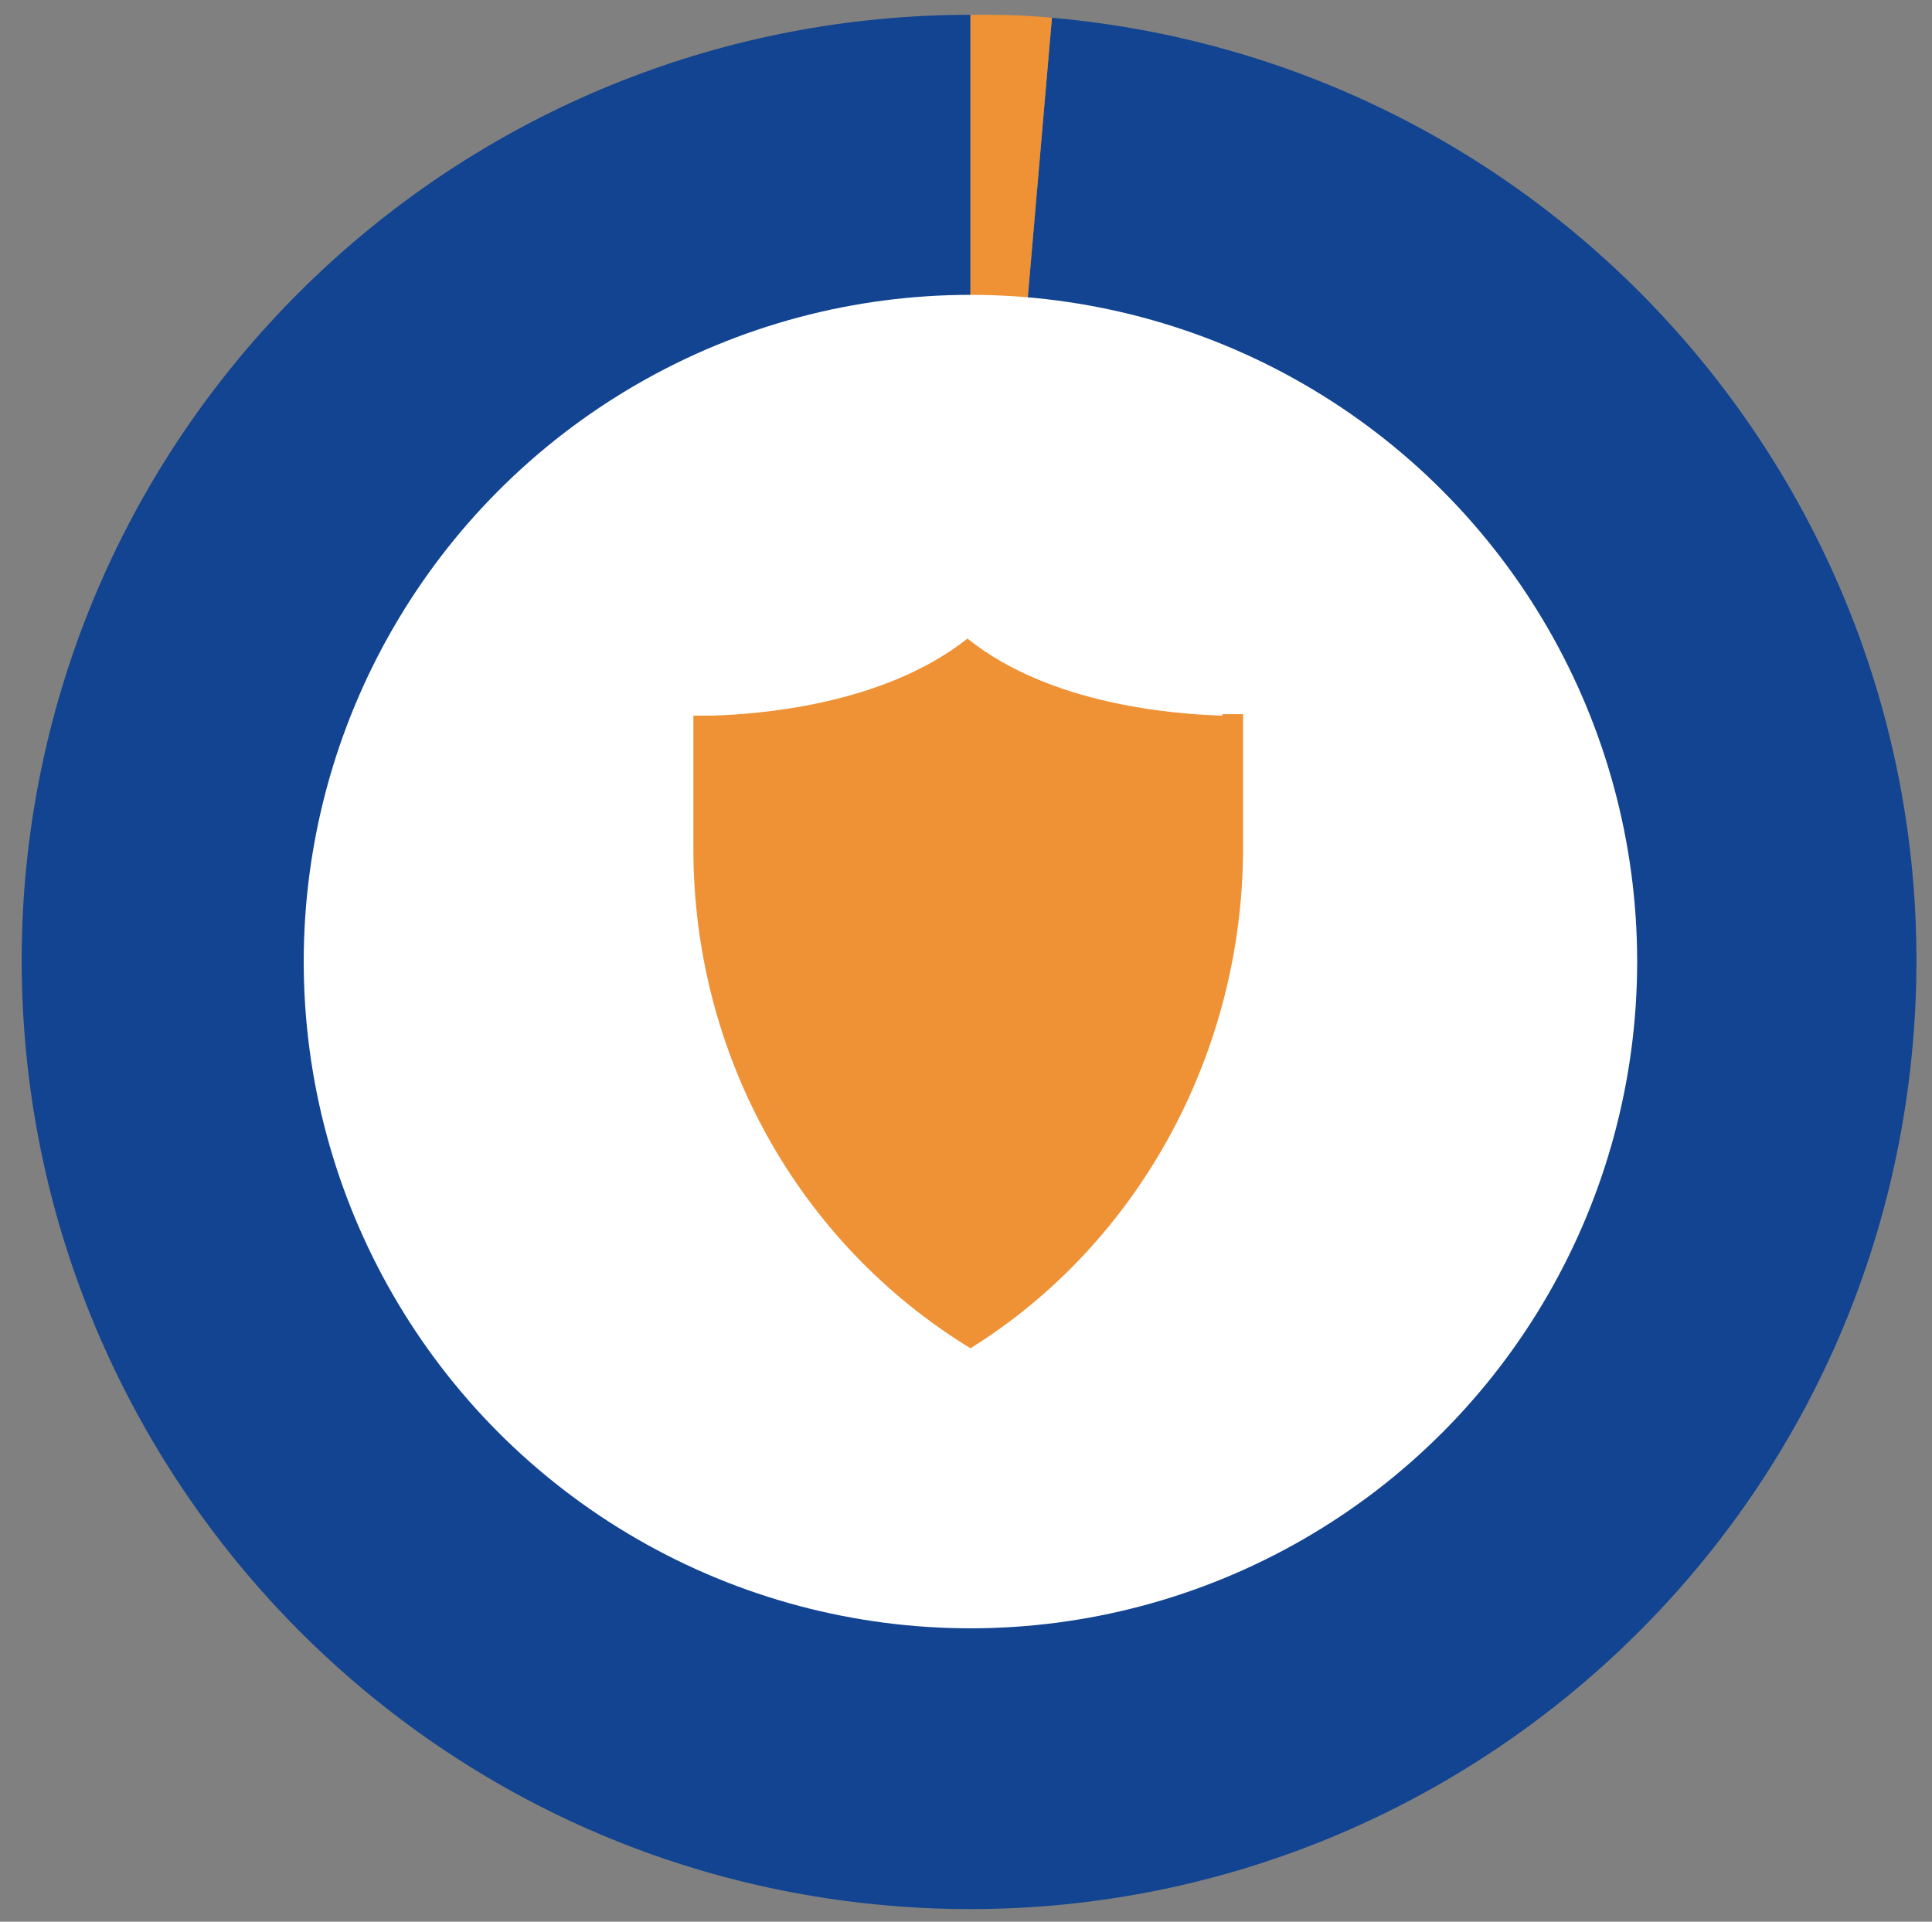
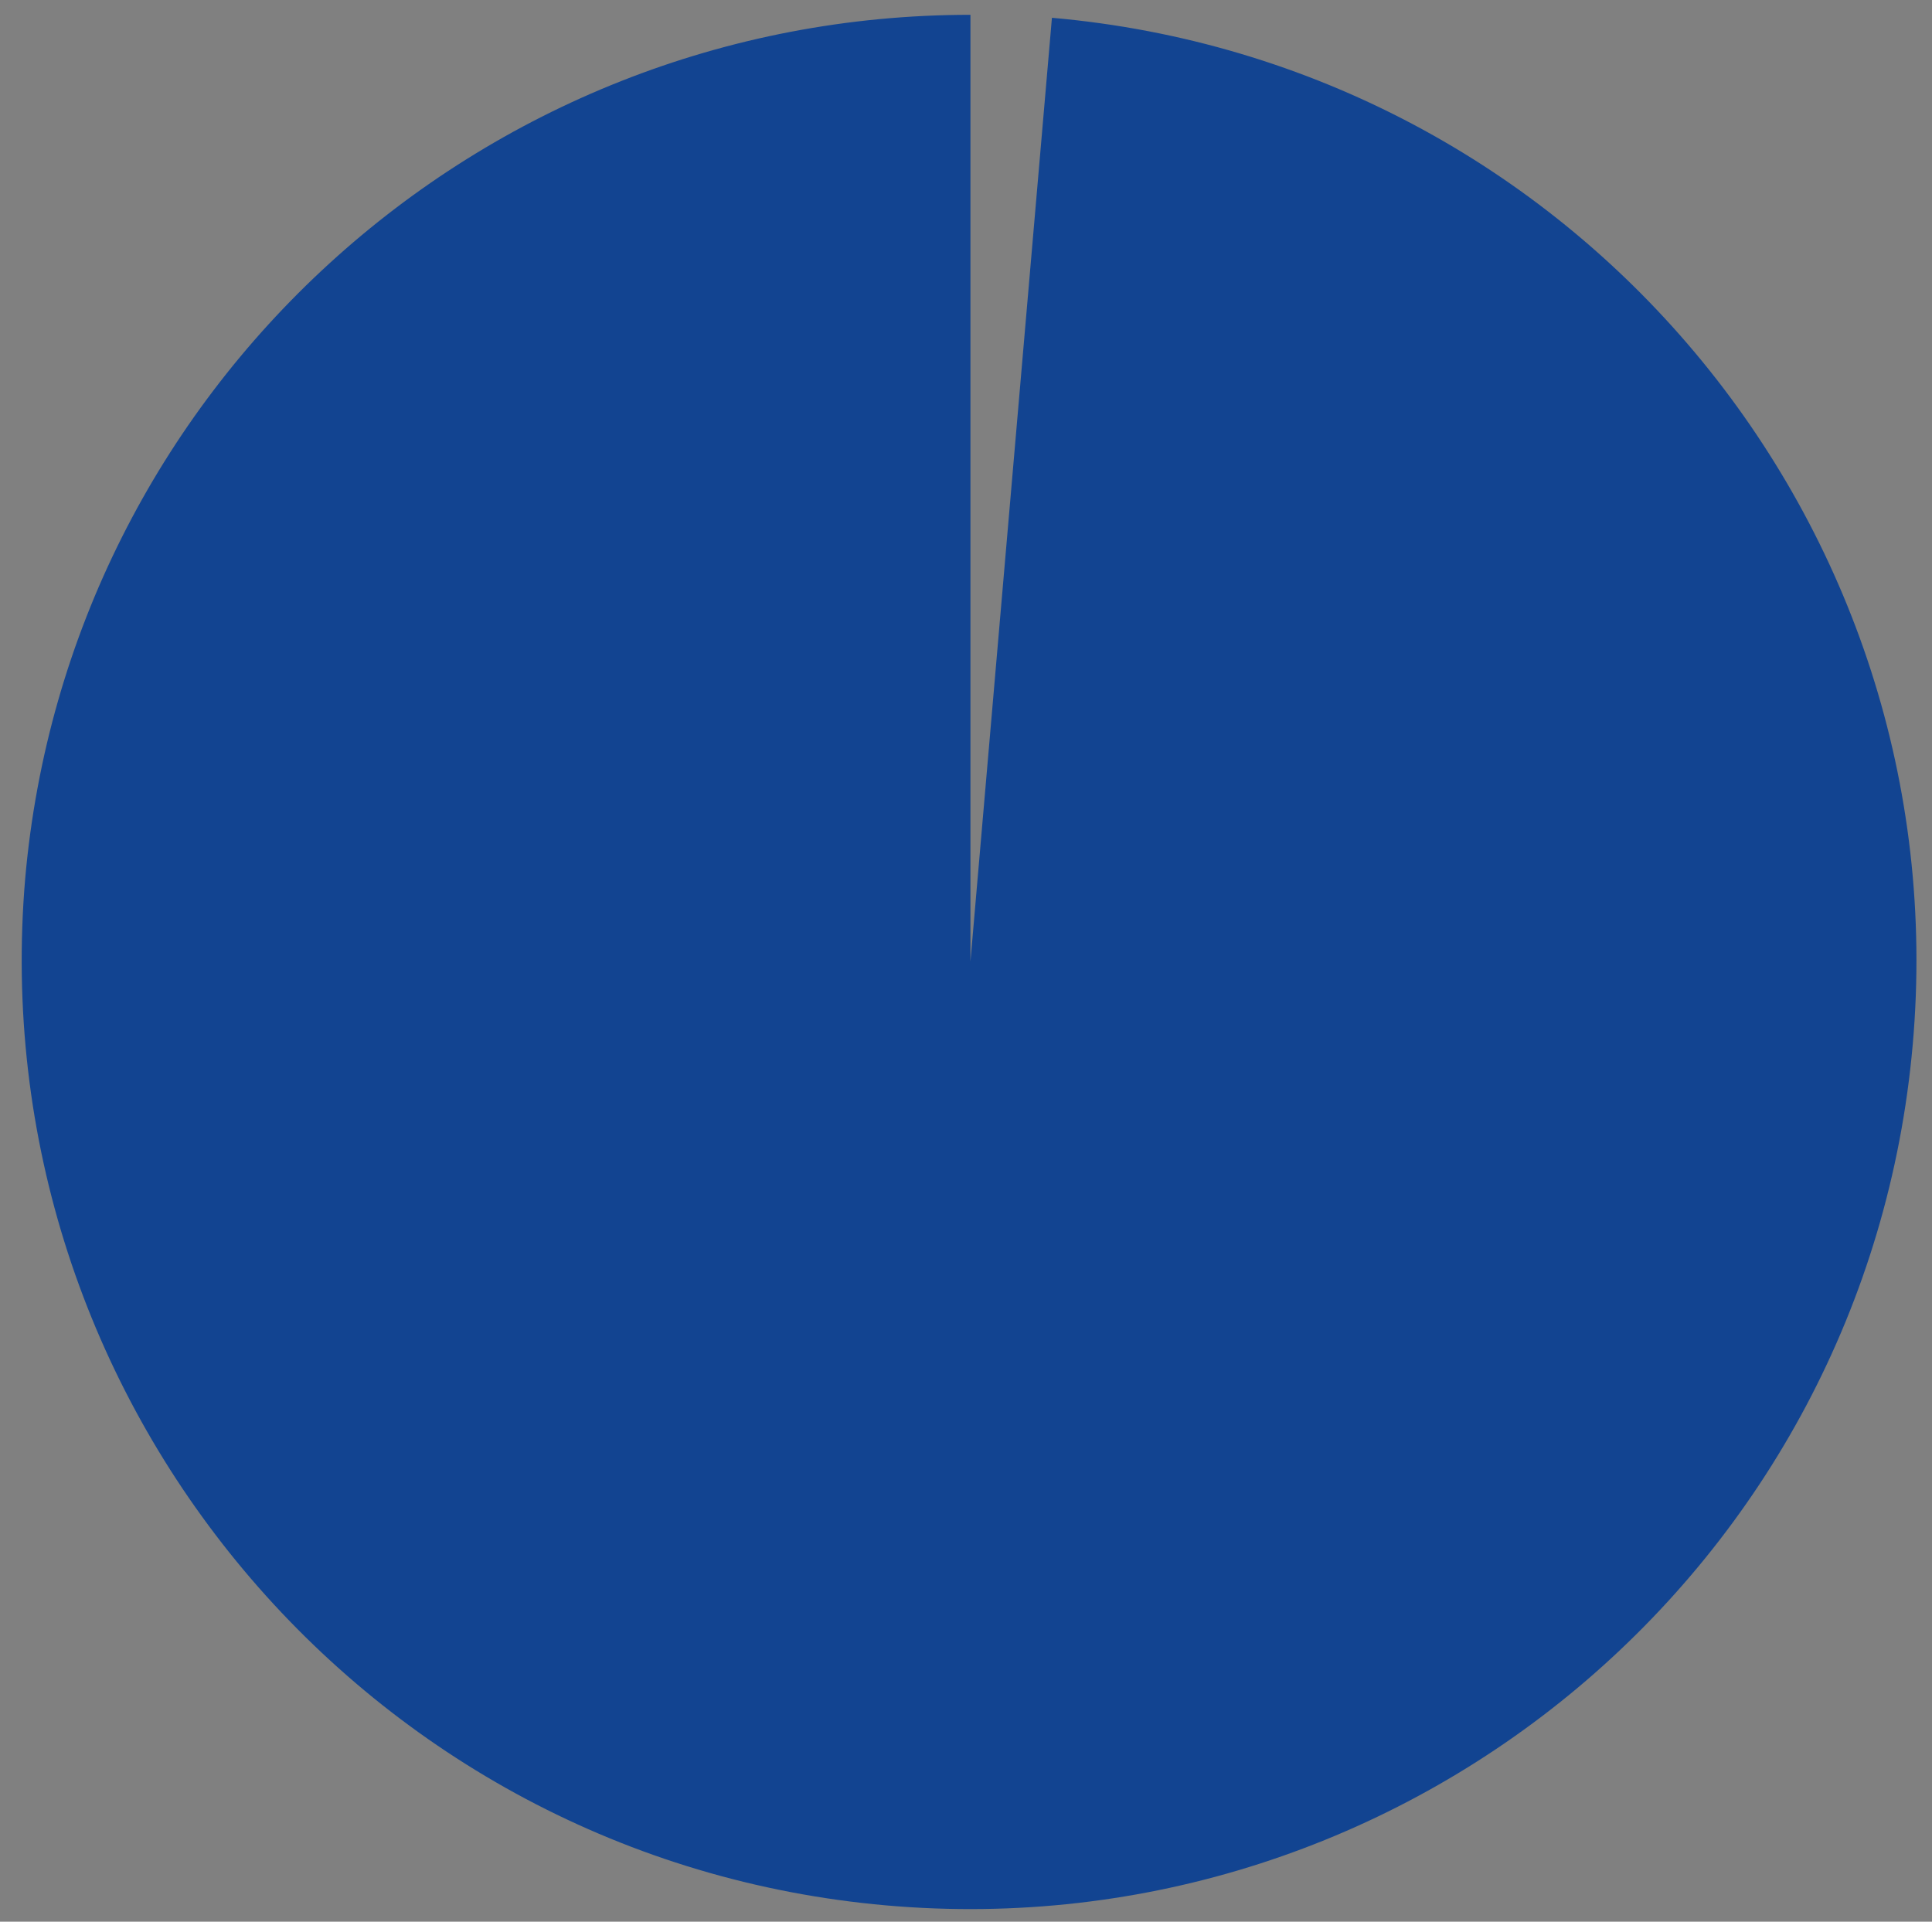
<svg xmlns="http://www.w3.org/2000/svg" version="1.1" id="Calque_1" x="0px" y="0px" viewBox="0 0 130.4 129.7" style="enable-background:new 0 0 130.4 129.7;" xml:space="preserve">
  <rect x="0" y="0" width="130.4" height="129.7" fill="#808080" stroke="none" />
  <style type="text/css">
	.st0{fill:#124491;}
	.st1{fill:#EF9135;}
	.st2{fill:#FFFFFF;}
</style>
  <g>
    <g>
      <g>
        <g>
          <path class="st0" d="M65.5,64.9L71,1.2c35.2,3.1,61.2,34.1,58.1,69.3c-3.1,35.2-34.1,61.2-69.3,58.1      C24.7,125.5-1.3,94.5,1.7,59.3C4.6,26.3,32.3,1,65.5,1V64.9z" />
        </g>
      </g>
      <g>
        <g>
-           <path class="st1" d="M65.5,64.9V1C67.6,1,68.9,1,71,1.2L65.5,64.9z" />
-         </g>
+           </g>
      </g>
    </g>
-     <circle class="st2" cx="65.5" cy="64.9" r="45" />
    <g>
-       <path class="st1" d="M82.5,48.3c-3.2-0.1-11.6-0.7-17.2-5.2v0c0,0,0,0,0,0c0,0,0,0,0,0v0c-5.7,4.5-14.1,5.1-17.2,5.2h-1.3v9    c0,13.9,7.1,26.6,18.7,33.7v0c11.4-7.1,18.4-20,18.4-33.8v-9H82.5z" />
-     </g>
+       </g>
  </g>
</svg>